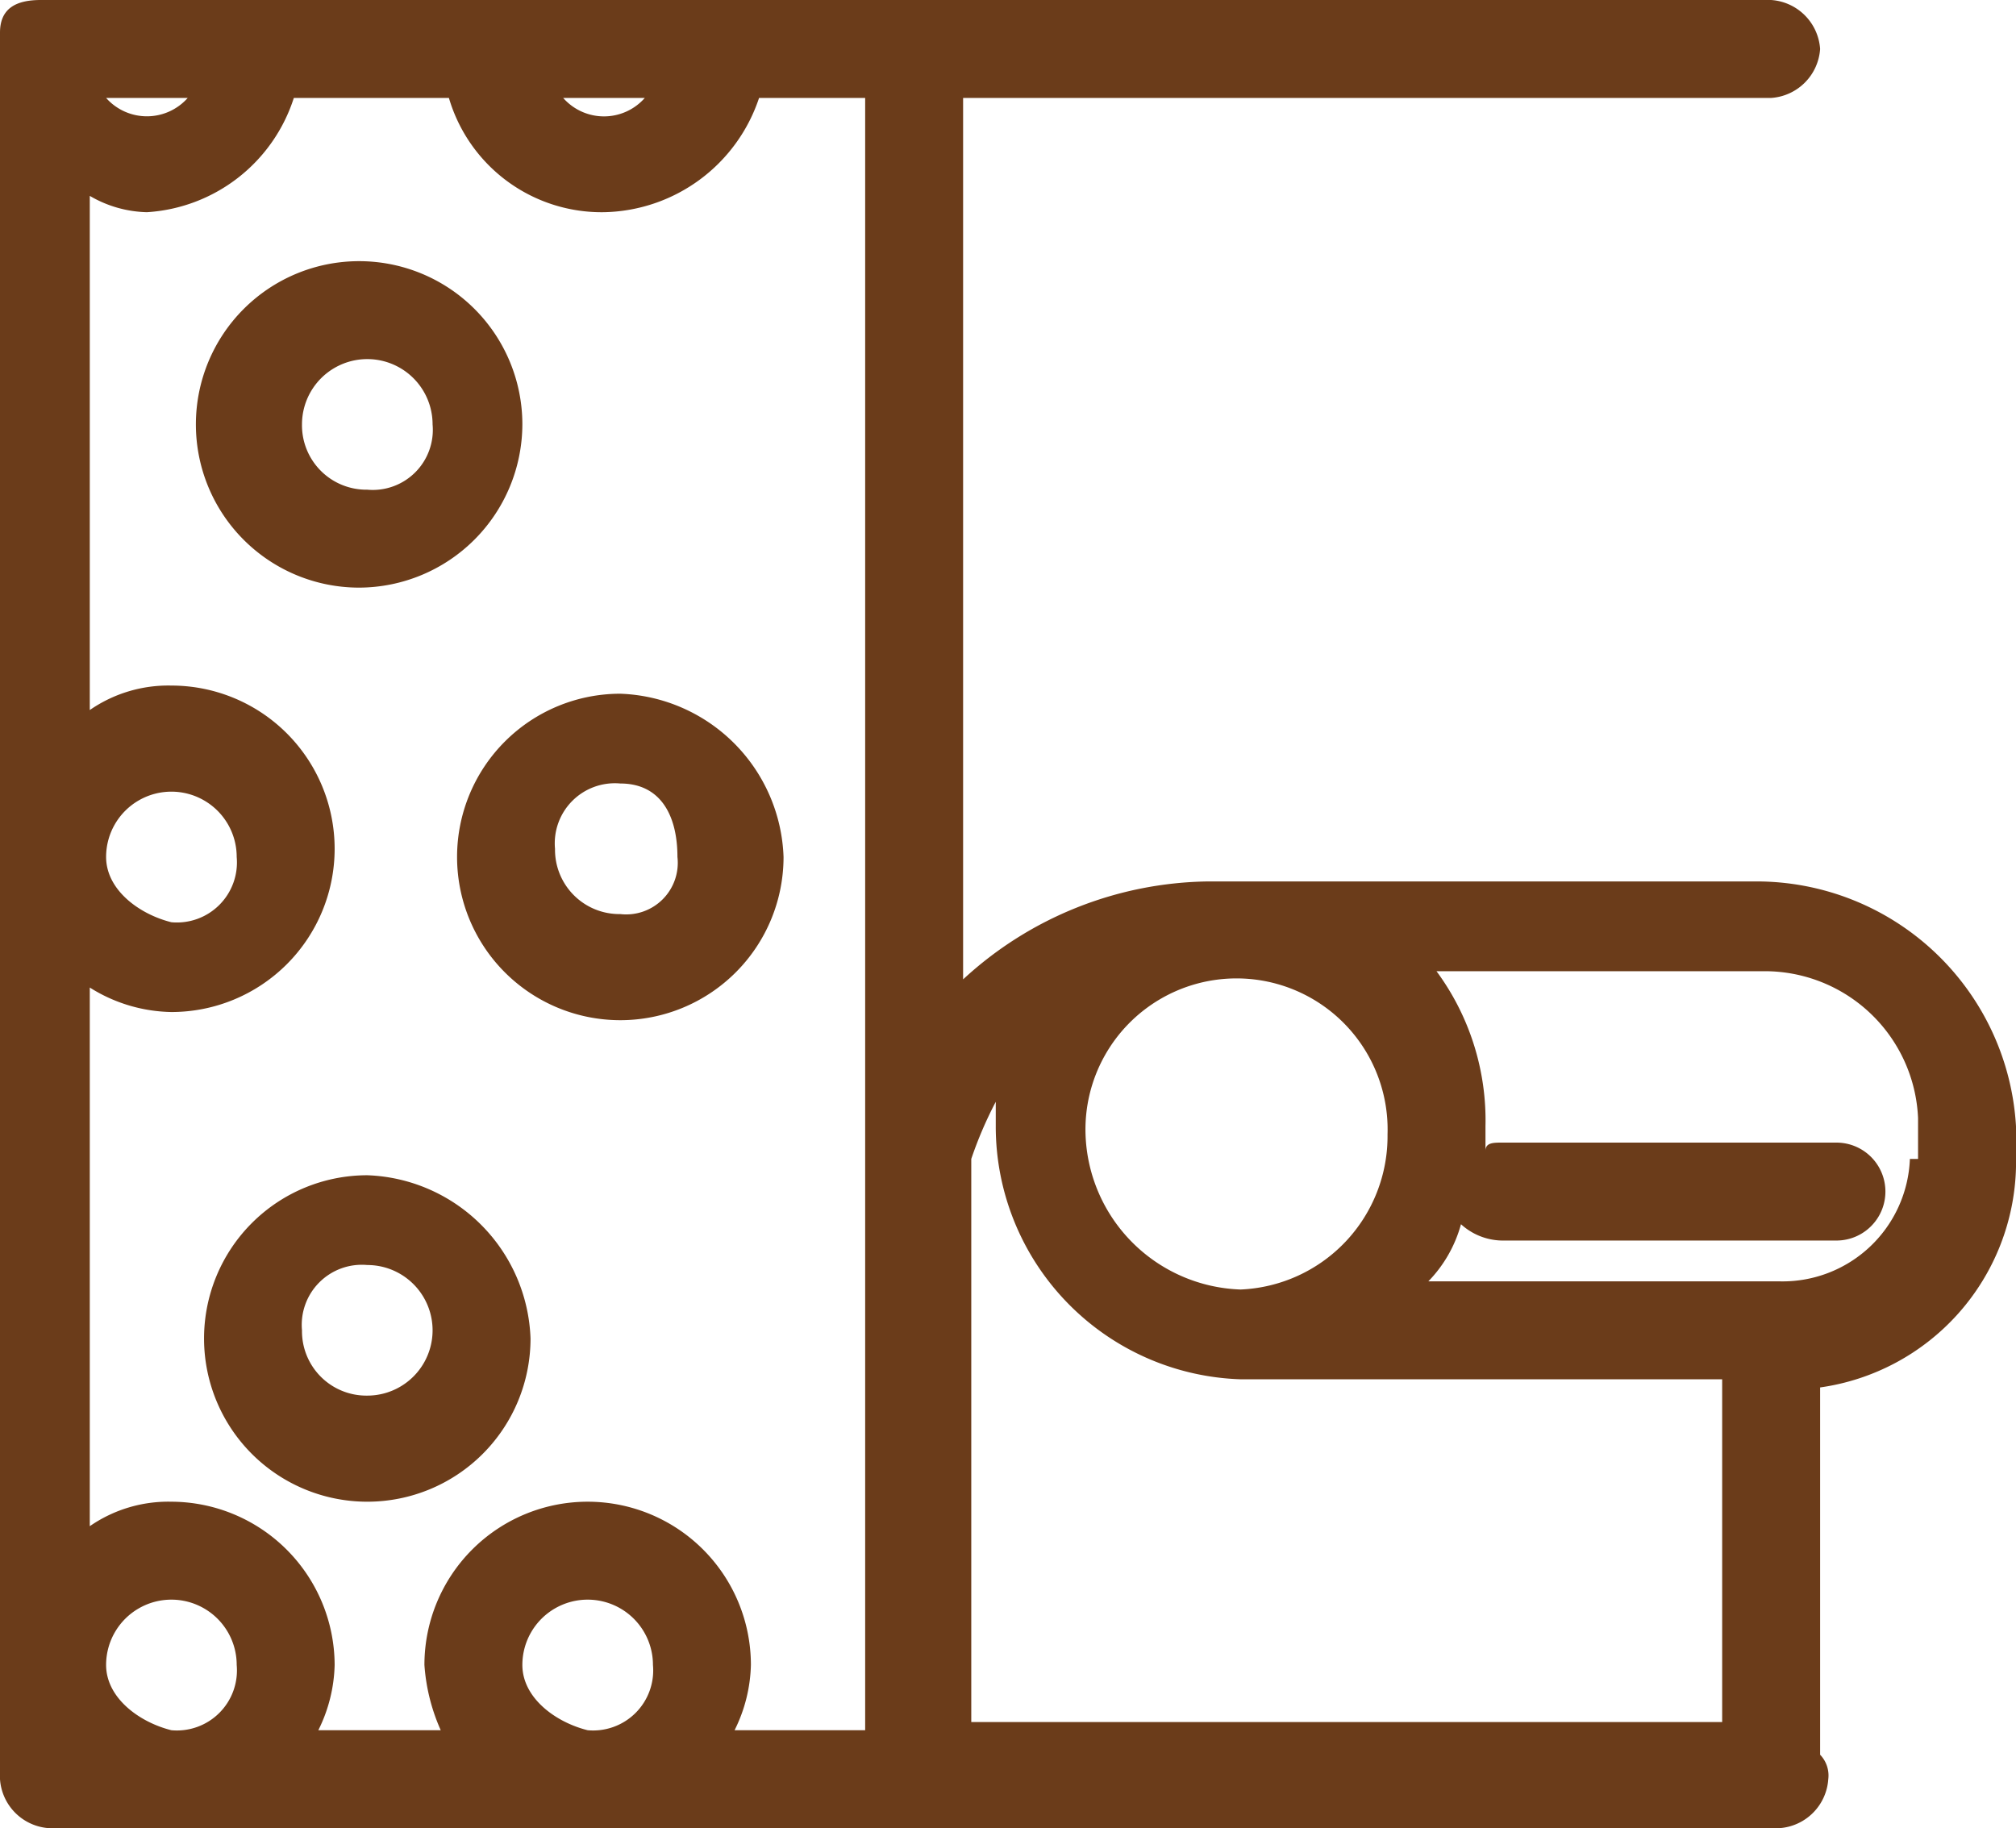
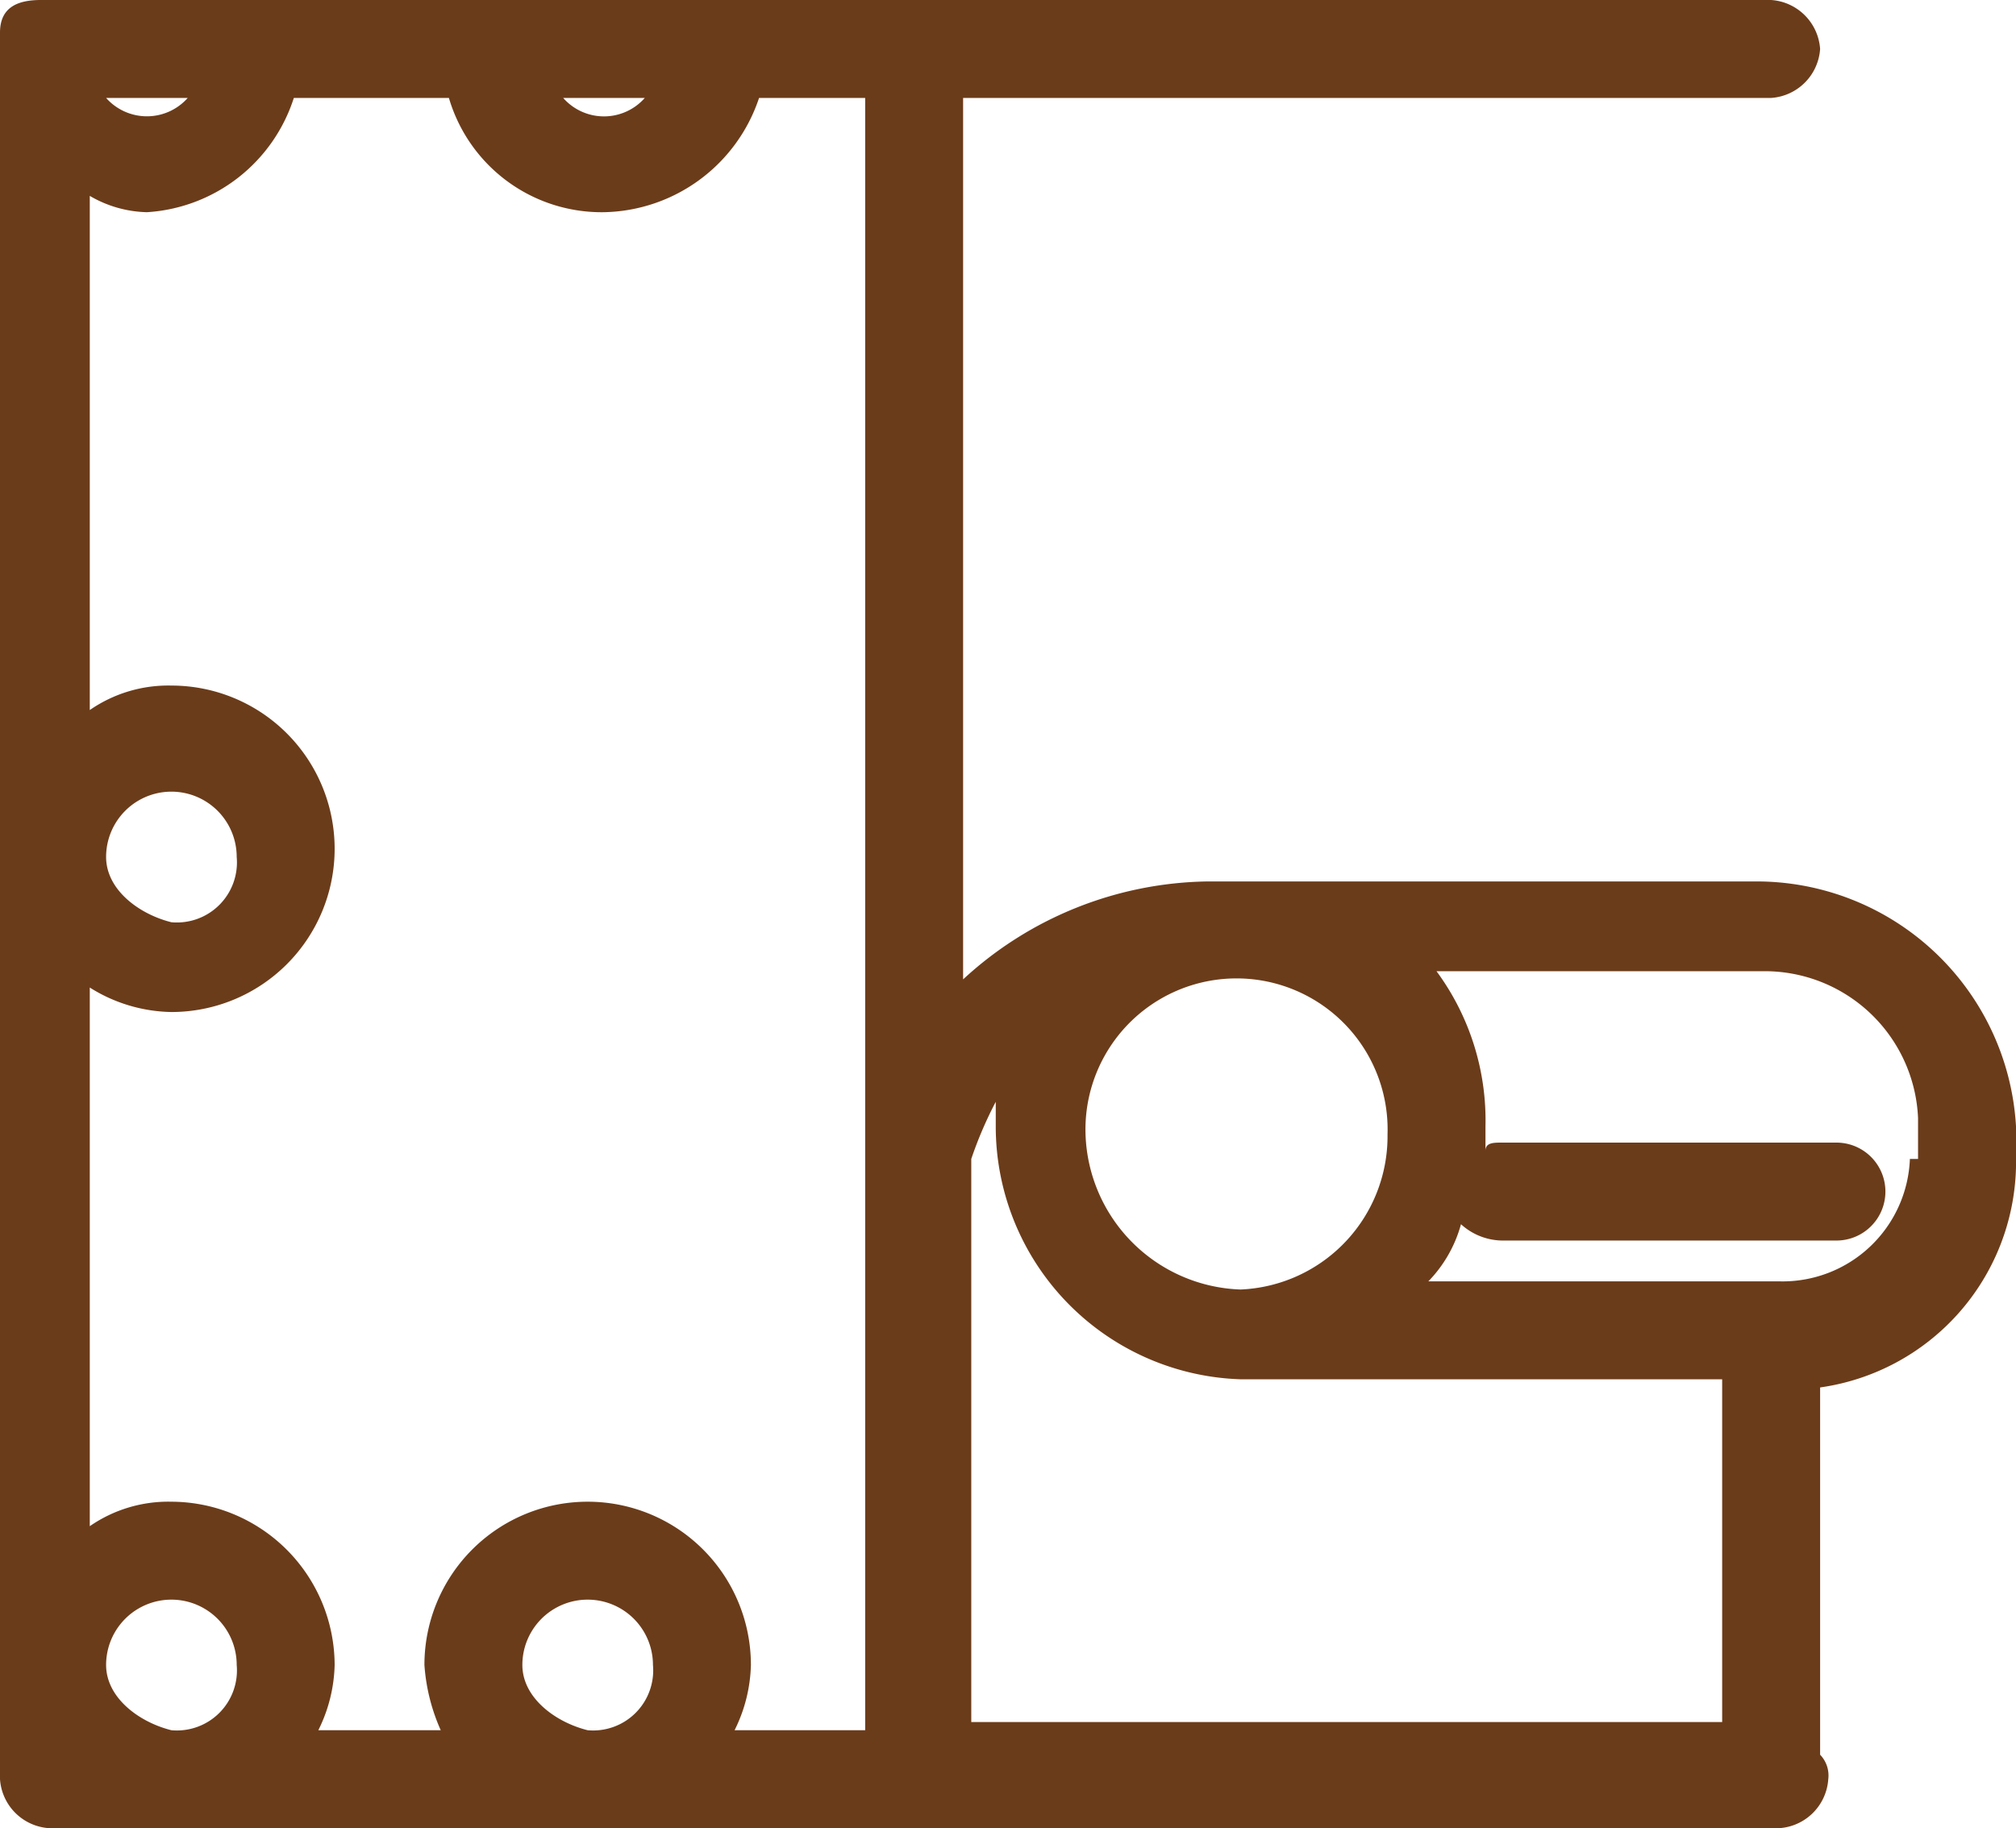
<svg xmlns="http://www.w3.org/2000/svg" width="24.7" height="22.4" viewBox="0 0 24.7 22.4">
  <defs>
    <style>.a{fill:#6b3c1a;}</style>
  </defs>
  <g transform="translate(-4.7 -4.5)">
-     <path class="a" d="M11.1,9.7a2,2,0,1,0-2,2A2.006,2.006,0,0,0,11.1,9.7Zm-2.7,0a.8.8,0,0,1,1.6,0,.736.736,0,0,1-.8.8A.789.789,0,0,1,8.4,9.7Z" />
-     <path class="a" d="M12.3,13a2,2,0,1,0,2,2A2.074,2.074,0,0,0,12.3,13Zm0,2.7a.789.789,0,0,1-.8-.8.736.736,0,0,1,.8-.8c.5,0,.7.4.7.9A.632.632,0,0,1,12.3,15.7Z" />
-     <path class="a" d="M9.2,18.9a2,2,0,1,0,2,2A2.074,2.074,0,0,0,9.2,18.9Zm0,2.7a.789.789,0,0,1-.8-.8.736.736,0,0,1,.8-.8.8.8,0,1,1,0,1.6Z" />
    <path class="a" d="M26.2,15.3H19.5a4.505,4.505,0,0,0-3,1.2V5.7h9.9a.645.645,0,0,0,.6-.6.645.645,0,0,0-.6-.6H5.2c-.3,0-.5.1-.5.4h0v.2h0V26.3a.645.645,0,0,0,.6.6H26.5a.645.645,0,0,0,.6-.6A.367.367,0,0,0,27,26V21.5a2.791,2.791,0,0,0,2.4-2.7v-.5A3.185,3.185,0,0,0,26.2,15.3Zm-4.5,3.1a1.88,1.88,0,0,1-1.8,1.9A1.967,1.967,0,0,1,18,18.4a1.851,1.851,0,1,1,3.7,0Zm-6.4,1v6.3H13.7a1.884,1.884,0,0,0,.2-.8,2,2,0,1,0-4,0,2.354,2.354,0,0,0,.2.8H8.6a1.884,1.884,0,0,0,.2-.8,2.006,2.006,0,0,0-2-2,1.689,1.689,0,0,0-1,.3V16.6a1.929,1.929,0,0,0,1,.3,2,2,0,0,0,0-4,1.689,1.689,0,0,0-1,.3V6.9a1.445,1.445,0,0,0,.7.2A2.021,2.021,0,0,0,8.3,5.7h1.9a1.95,1.95,0,0,0,1.9,1.4A2.044,2.044,0,0,0,14,5.7h1.3V19.4Zm-4.2,5.5a.8.8,0,0,1,1.6,0,.736.736,0,0,1-.8.8C11.5,25.6,11.1,25.3,11.1,24.9ZM6,24.9a.8.8,0,0,1,1.6,0,.736.736,0,0,1-.8.8C6.4,25.6,6,25.3,6,24.9ZM6,15a.8.8,0,0,1,1.6,0,.736.736,0,0,1-.8.8C6.4,15.7,6,15.4,6,15Zm6.6-9.3a.666.666,0,0,1-1,0ZM7,5.7a.668.668,0,0,1-1,0Zm9.6,19.9V18.7a4.876,4.876,0,0,1,.3-.7v.3a3.1,3.1,0,0,0,3,3.1h5.9v4.2H16.6Zm11.5-6.9a1.561,1.561,0,0,1-1.6,1.5H22.2a1.612,1.612,0,0,0,.4-.7.764.764,0,0,0,.5.2h4.1a.6.6,0,0,0,0-1.2H23.1c-.1,0-.2,0-.2.1v-.3a3.077,3.077,0,0,0-.6-1.9h4a1.88,1.88,0,0,1,1.9,1.8v.5Z" />
  </g>
</svg>